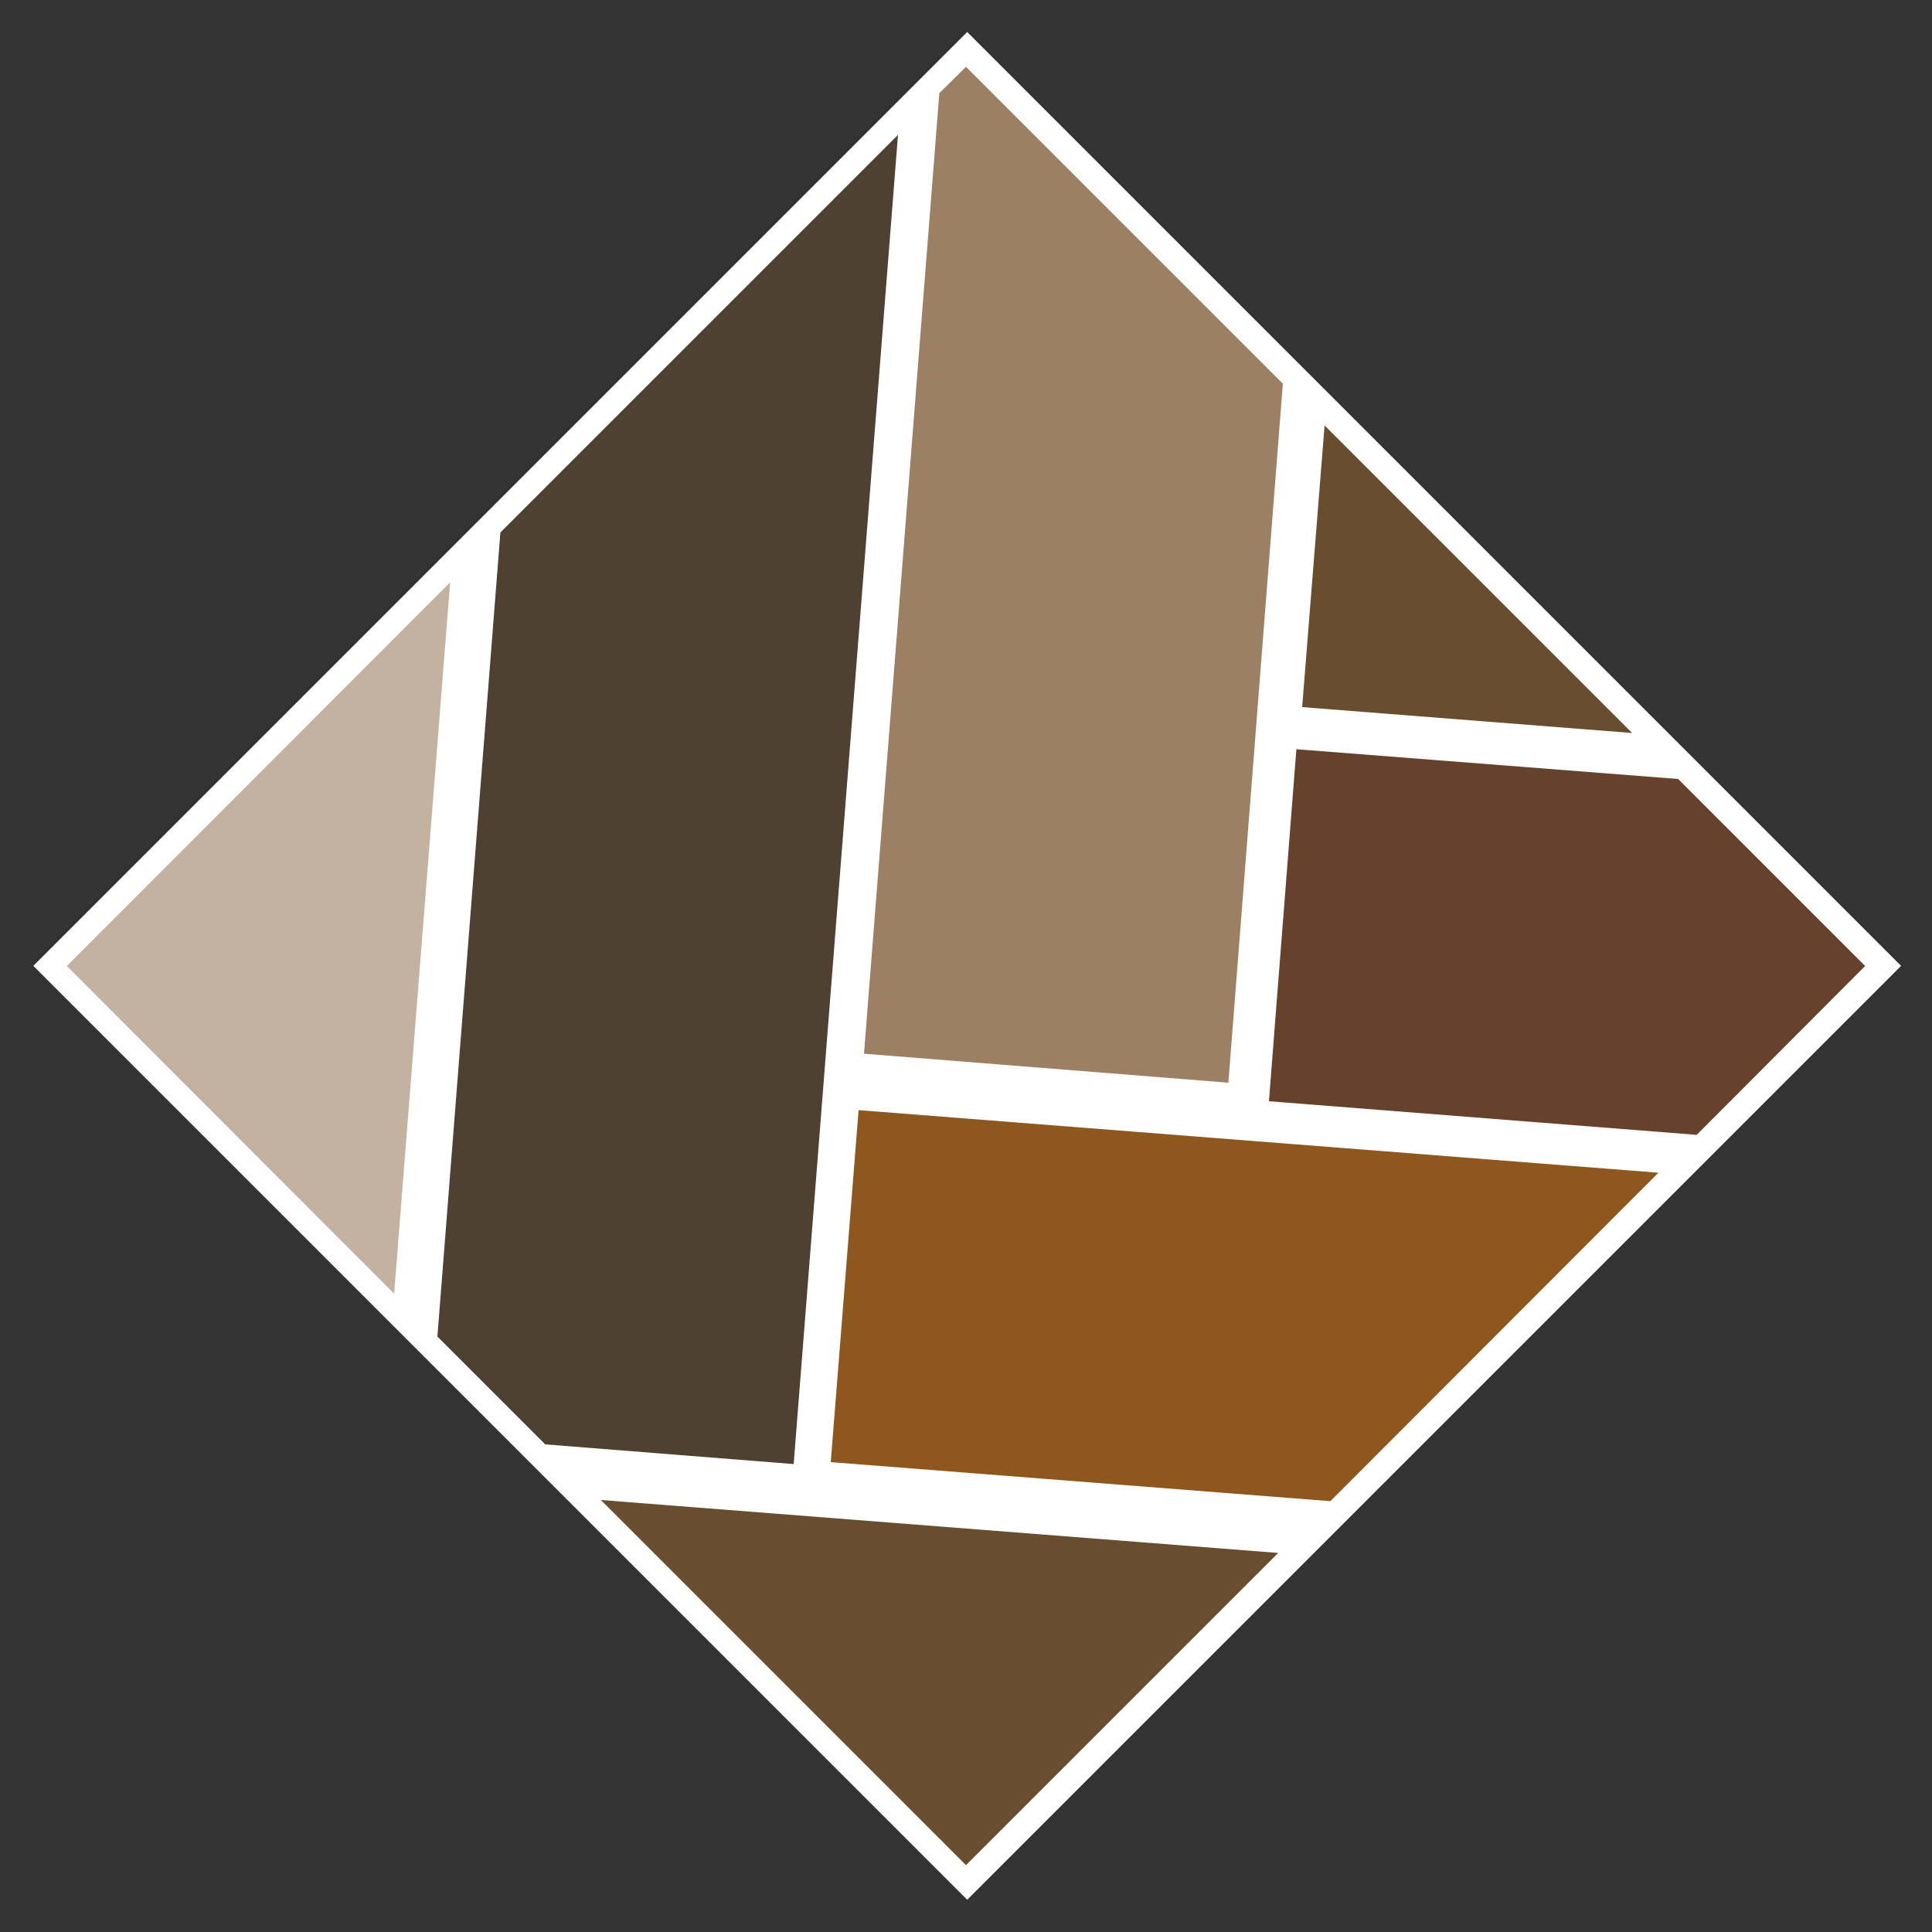
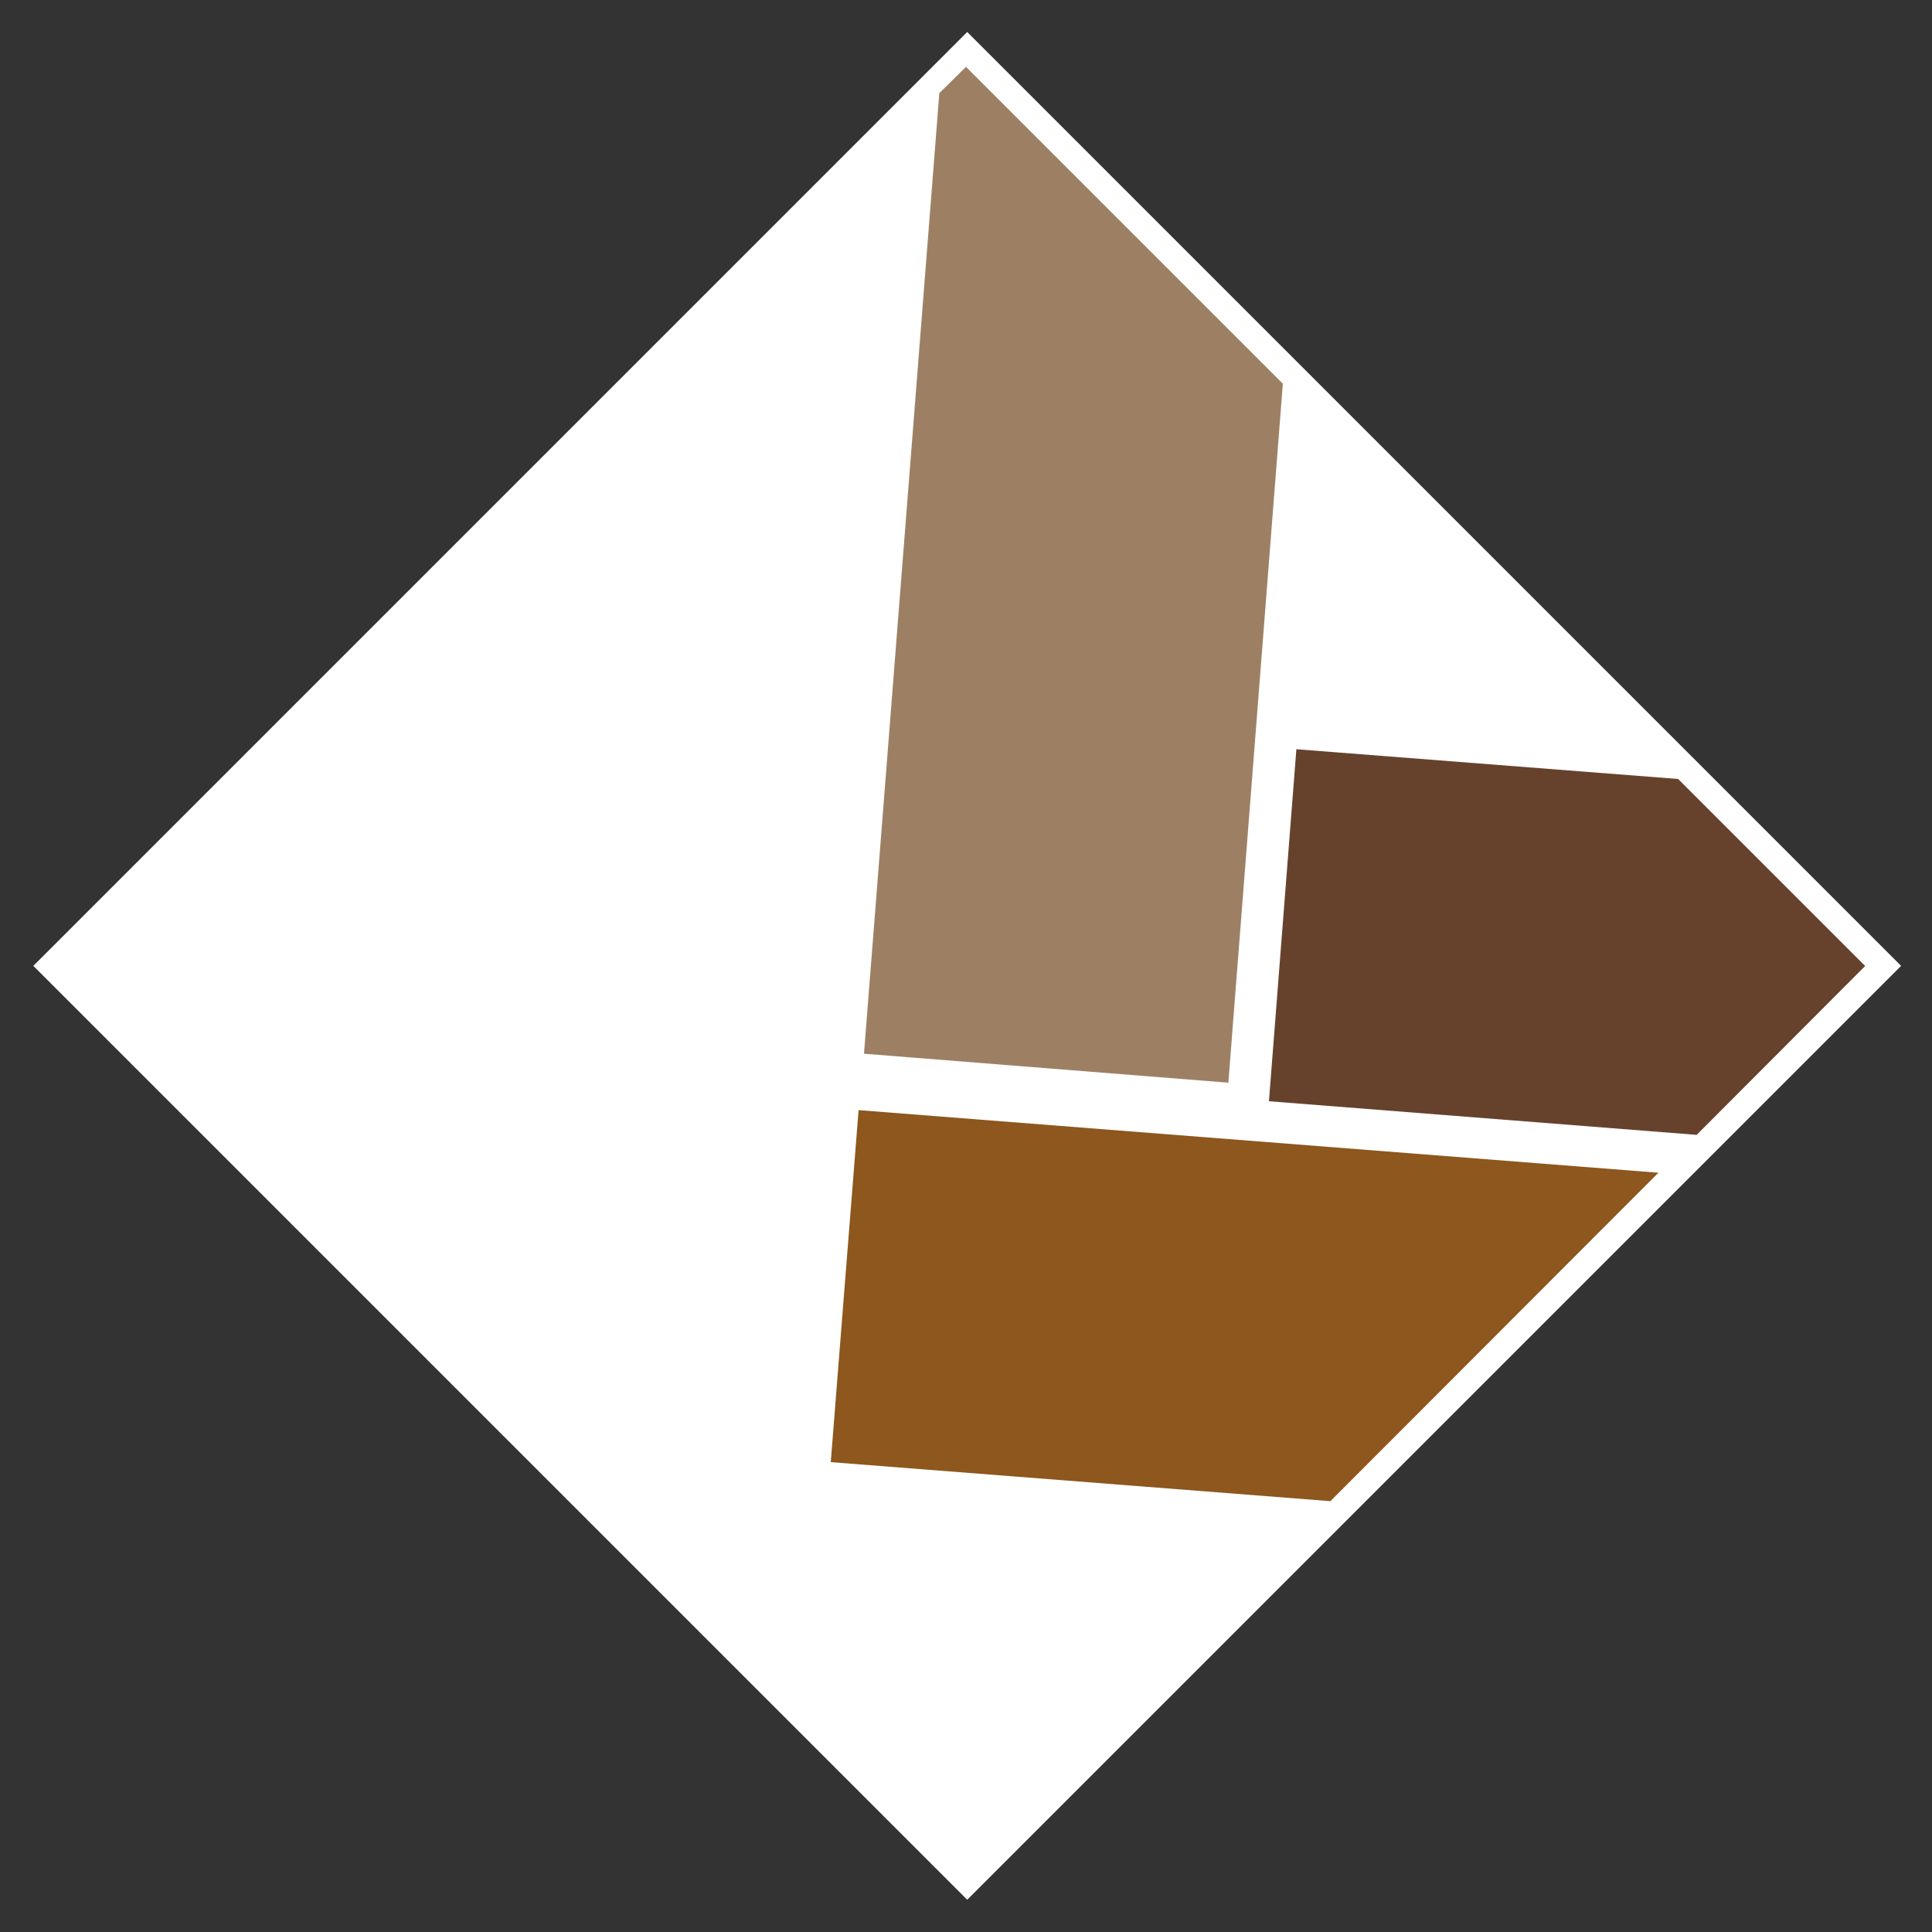
<svg xmlns="http://www.w3.org/2000/svg" id="Ebene_1" version="1.1" viewBox="0 0 50 50">
  <rect x="0" y="0" width="50" height="50" fill="#333333" stroke="none" />
  <defs>
    <style>
      .st0 {
        fill: #9d8064;
      }

      .st1 {
        fill: #8d571d;
      }

      .st2 {
        fill: #66422d;
      }

      .st3 {
        fill: #fff;
      }

      .st4 {
        fill: #684d2e;
      }

      .st5 {
        fill: #c4b2a1;
      }

      .st6 {
        fill: #4f4132;
      }
    </style>
  </defs>
  <rect class="st3" x="7.94" y="7.91" width="34.18" height="34.18" transform="translate(25.01 -10.38) rotate(45)" />
-   <polygon class="st4" points="15.55 38.82 33.08 40.19 25 48.27 15.55 38.82" />
  <polygon class="st1" points="22.22 28.73 42.92 30.35 34.43 38.85 21.5 37.84 22.22 28.73" />
  <polygon class="st2" points="33.55 19.39 43.43 20.16 48.27 25 43.91 29.37 32.84 28.5 33.55 19.39" />
-   <polygon class="st4" points="34.28 11.01 42.24 18.97 33.7 18.3 34.28 11.01" />
  <polygon class="st0" points="24.31 2.41 25 1.73 33.2 9.93 31.79 28.02 22.36 27.27 24.31 2.41" />
-   <polygon class="st6" points="12.95 13.78 23.24 3.49 20.54 37.89 14.11 37.38 11.32 34.59 12.95 13.78" />
-   <polygon class="st5" points="1.73 25 11.65 15.07 10.2 33.48 1.73 25" />
</svg>